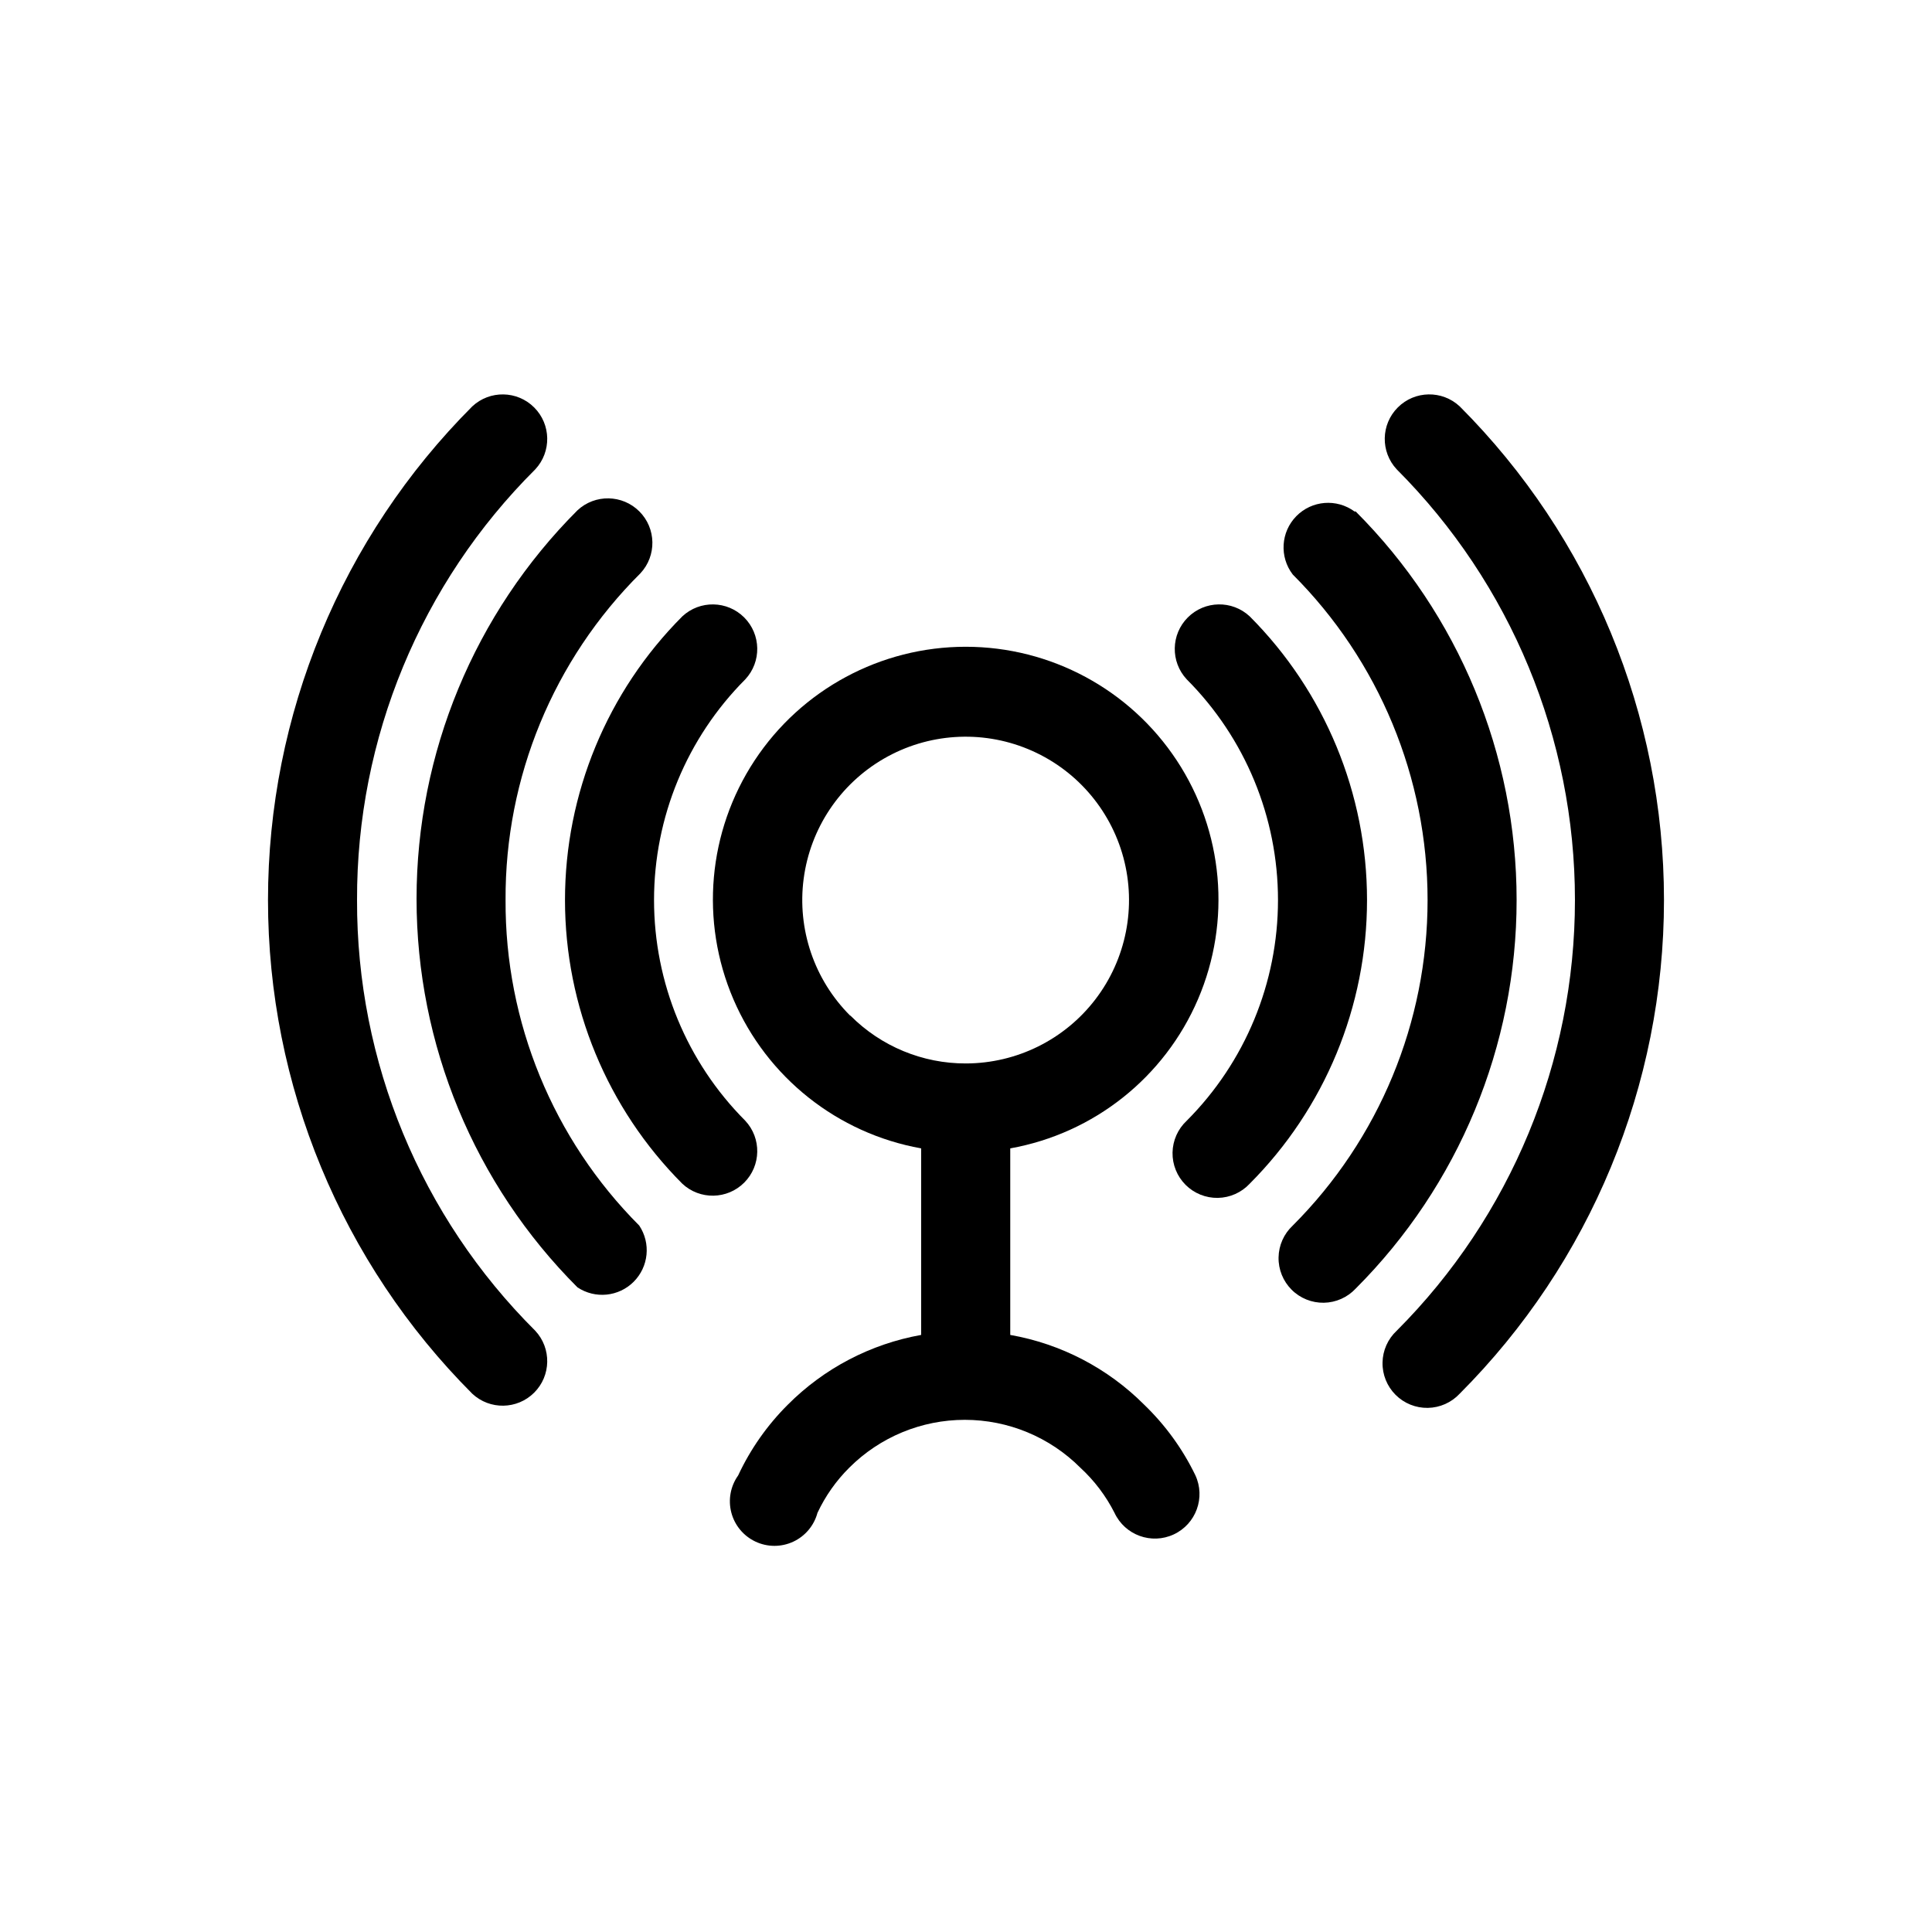
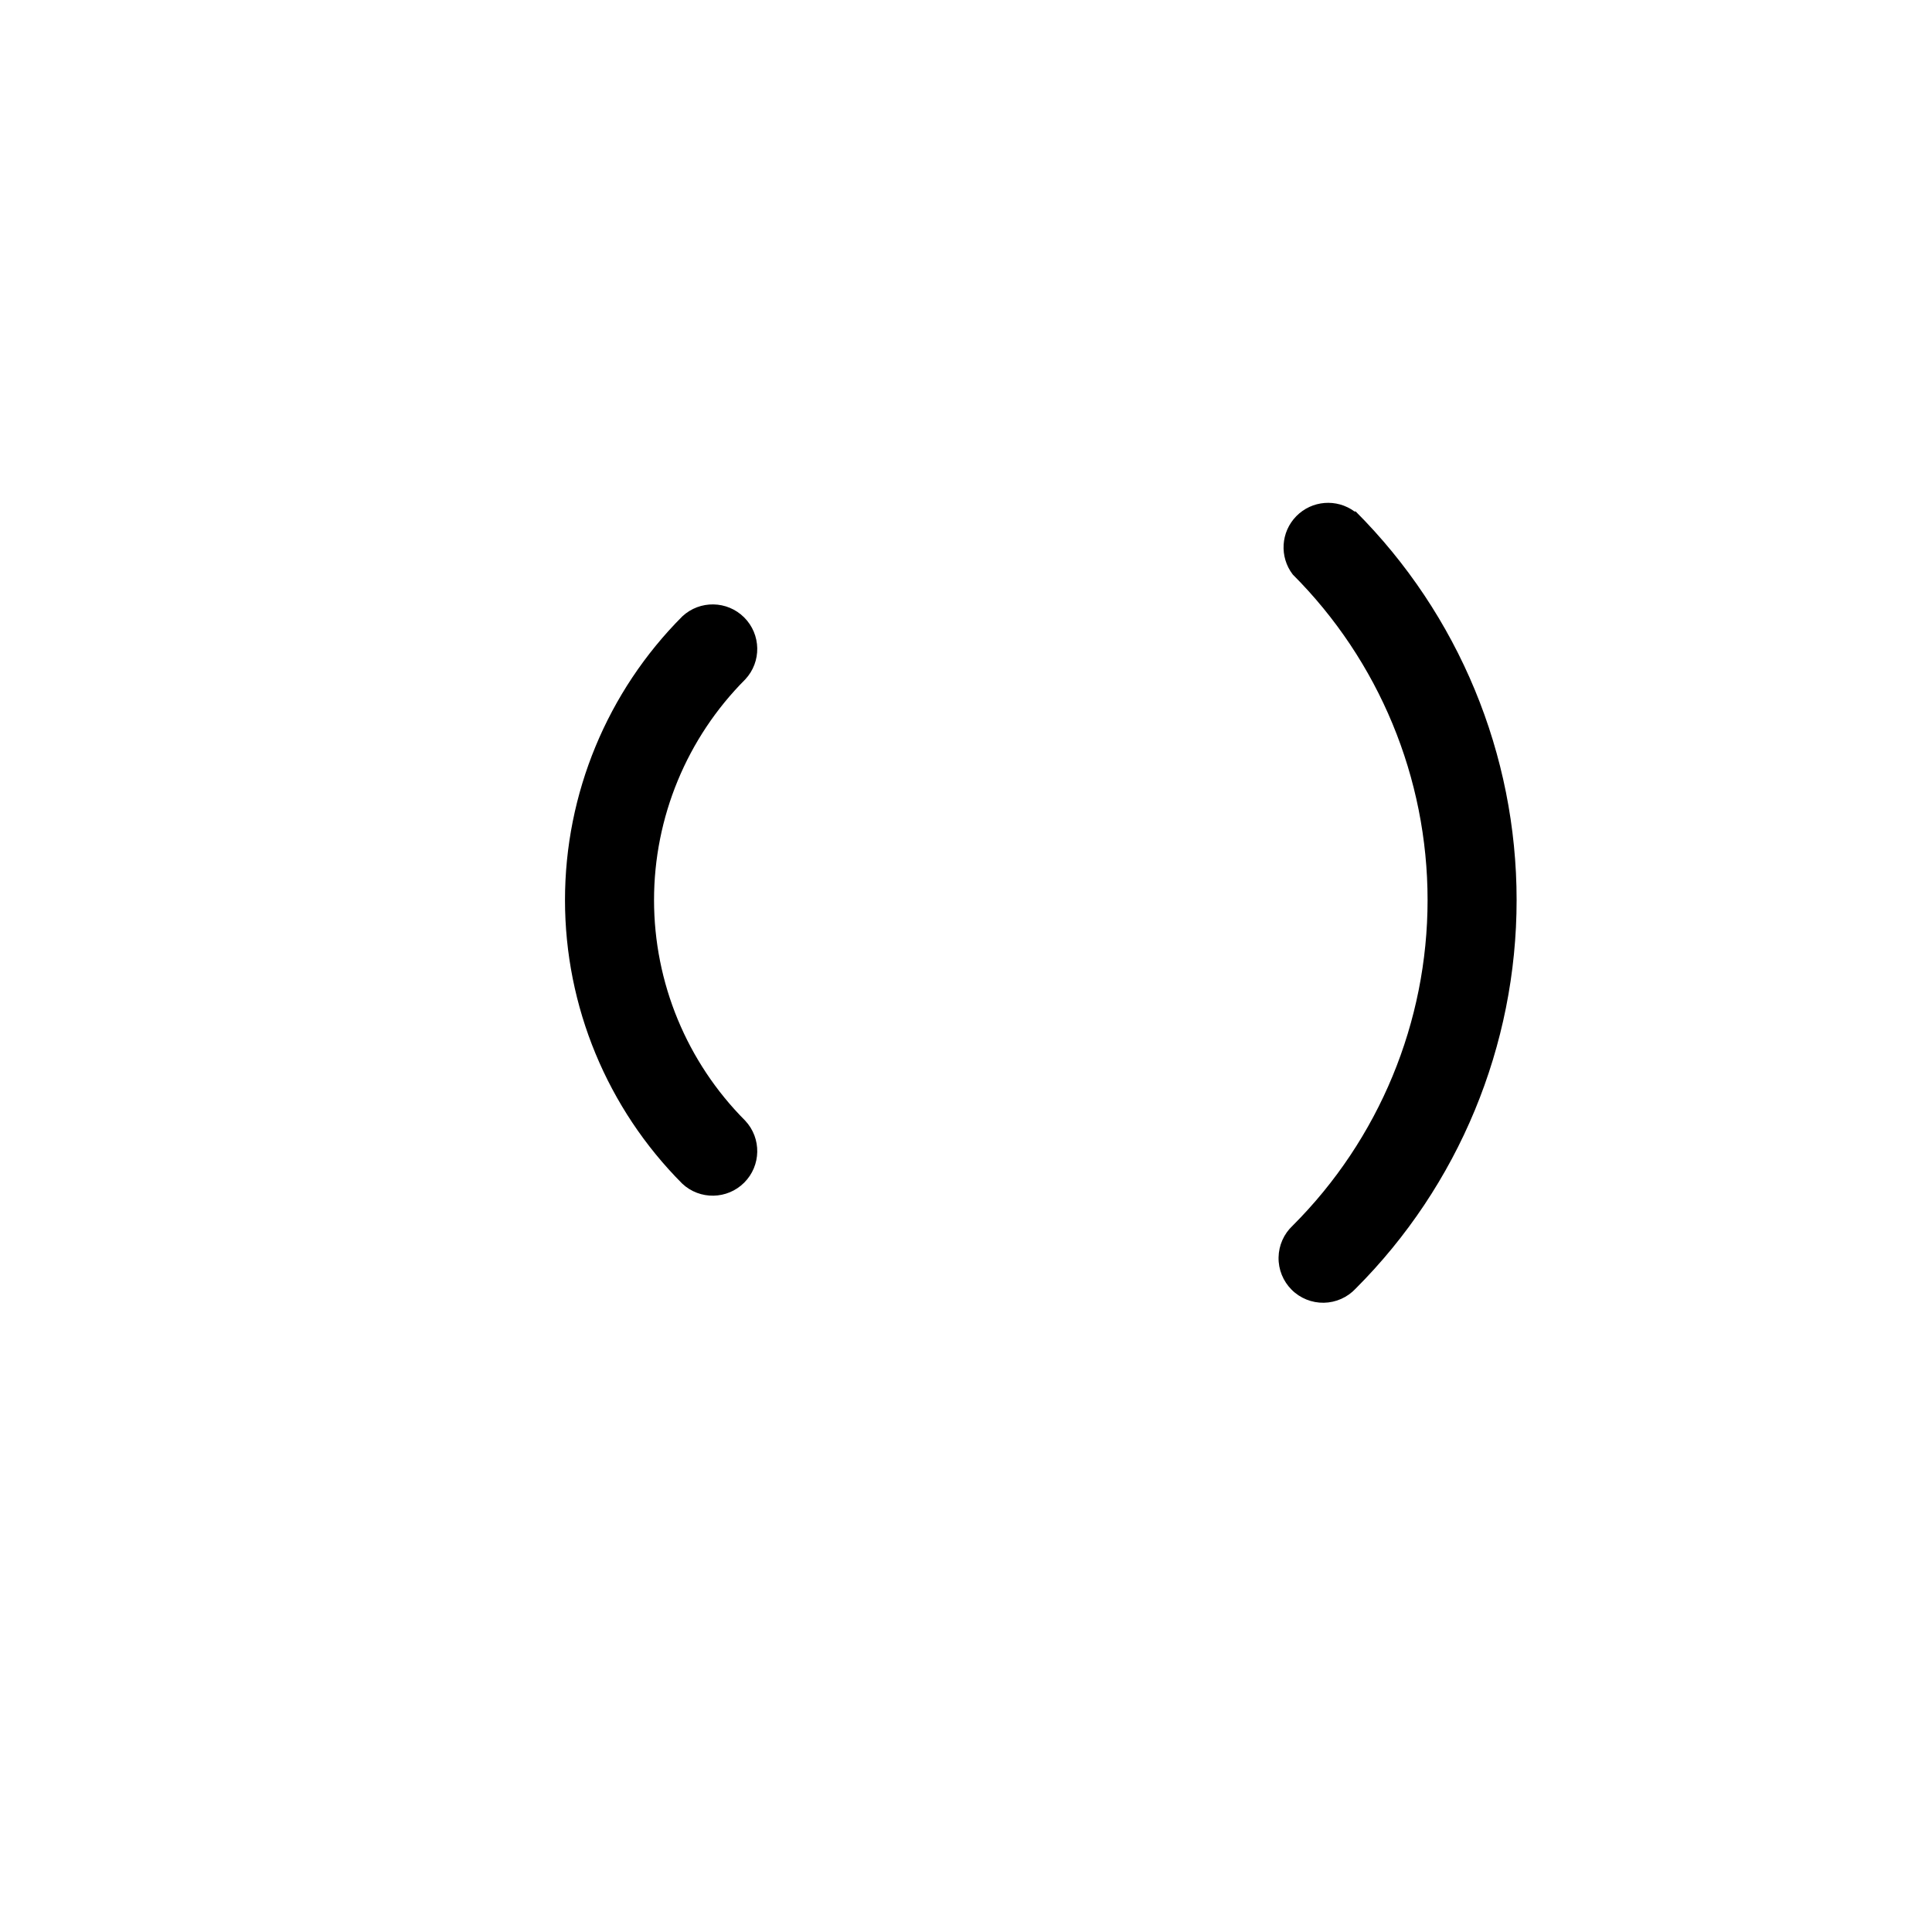
<svg xmlns="http://www.w3.org/2000/svg" fill="#000000" width="800px" height="800px" version="1.1" viewBox="144 144 512 512">
  <g>
-     <path d="m447.23 516.27c-9.648-9.676-22.047-16.137-35.504-18.5v-49.438c22.176-3.969 40.867-18.816 49.754-39.516 8.883-20.699 6.769-44.48-5.625-63.289s-33.41-30.129-55.938-30.129c-22.523 0-43.543 11.32-55.938 30.129s-14.504 42.59-5.621 63.289c8.887 20.699 27.578 35.547 49.754 39.516v49.438c-13.402 2.394-25.742 8.852-35.348 18.5-5.445 5.426-9.895 11.766-13.145 18.734-2.031 2.848-2.695 6.449-1.812 9.836 0.883 3.387 3.223 6.203 6.387 7.695 3.164 1.496 6.828 1.508 10 0.039 3.176-1.473 5.535-4.273 6.441-7.652 2.09-4.449 4.938-8.5 8.426-11.965 8.121-8.125 19.133-12.688 30.621-12.688 11.488 0 22.504 4.562 30.621 12.688 3.711 3.414 6.777 7.469 9.055 11.965 2.762 5.914 9.793 8.469 15.703 5.707 5.914-2.762 8.469-9.793 5.707-15.703-3.375-6.969-7.961-13.285-13.539-18.656zm-77.934-103.12c-9.516-9.512-14.07-22.906-12.32-36.25 1.75-13.34 9.602-25.109 21.25-31.848 11.645-6.738 25.762-7.68 38.199-2.543 12.438 5.133 21.781 15.758 25.285 28.75 3.5 12.992 0.762 26.875-7.406 37.562-8.172 10.691-20.852 16.973-34.305 17.004-11.492 0.039-22.52-4.527-30.625-12.676z" />
    <path d="m341.51 441.01c-15.488-15.523-24.184-36.559-24.184-58.488 0-21.93 8.695-42.965 24.184-58.488 4.336-4.652 4.207-11.906-0.289-16.402-4.496-4.496-11.746-4.625-16.398-0.289-19.91 19.953-31.094 46.992-31.094 75.18s11.184 55.223 31.094 75.176c4.652 4.336 11.902 4.207 16.398-0.289s4.625-11.746 0.289-16.398z" />
-     <path d="m475.18 307.34c-4.652-4.336-11.902-4.207-16.398 0.289-4.496 4.496-4.625 11.75-0.289 16.402 15.488 15.523 24.188 36.559 24.188 58.488 0 21.93-8.699 42.965-24.188 58.488-2.344 2.184-3.699 5.227-3.758 8.43-0.055 3.203 1.191 6.293 3.457 8.559s5.356 3.512 8.559 3.457c3.203-0.059 6.246-1.414 8.43-3.758 19.91-19.953 31.094-46.988 31.094-75.176s-11.184-55.227-31.094-75.18z" />
-     <path d="m277.98 382.52c-0.168-32.488 12.707-63.684 35.742-86.594 4.332-4.652 4.207-11.902-0.289-16.398-4.5-4.496-11.75-4.625-16.402-0.289-27.305 27.309-42.641 64.348-42.641 102.96 0 38.617 15.336 75.656 42.641 102.96 4.684 3.121 10.918 2.504 14.898-1.477 3.977-3.977 4.598-10.211 1.477-14.895-22.84-22.887-35.594-53.945-35.426-86.277z" />
    <path d="m502.96 279.55c-4.734-3.481-11.309-2.953-15.426 1.242-4.117 4.195-4.519 10.781-0.949 15.449 22.883 22.883 35.738 53.918 35.738 86.277 0 32.359-12.855 63.395-35.738 86.277-2.344 2.184-3.699 5.227-3.754 8.43-0.059 3.203 1.191 6.293 3.457 8.559 2.262 2.266 5.352 3.512 8.555 3.457 3.203-0.059 6.246-1.414 8.434-3.758 27.301-27.309 42.641-64.348 42.641-102.96 0-38.621-15.34-75.656-42.641-102.97z" />
-     <path d="m238.62 382.52c-0.129-42.828 16.879-83.93 47.234-114.14 4.332-4.652 4.207-11.902-0.289-16.398-4.5-4.5-11.75-4.625-16.402-0.289-34.668 34.715-54.141 81.77-54.141 130.83s19.473 96.117 54.141 130.83c4.652 4.336 11.902 4.207 16.402-0.289 4.496-4.496 4.621-11.746 0.289-16.398-30.355-30.215-47.363-71.316-47.234-114.14z" />
-     <path d="m530.83 251.69c-4.652-4.336-11.902-4.211-16.398 0.289-4.5 4.496-4.625 11.746-0.289 16.398 30.246 30.285 47.234 71.34 47.234 114.14 0 42.801-16.988 83.855-47.234 114.14-2.348 2.184-3.703 5.227-3.758 8.43-0.059 3.203 1.191 6.293 3.457 8.559s5.356 3.512 8.559 3.457c3.203-0.059 6.246-1.414 8.43-3.758 34.668-34.715 54.141-81.77 54.141-130.83s-19.473-96.117-54.141-130.83z" />
  </g>
</svg>